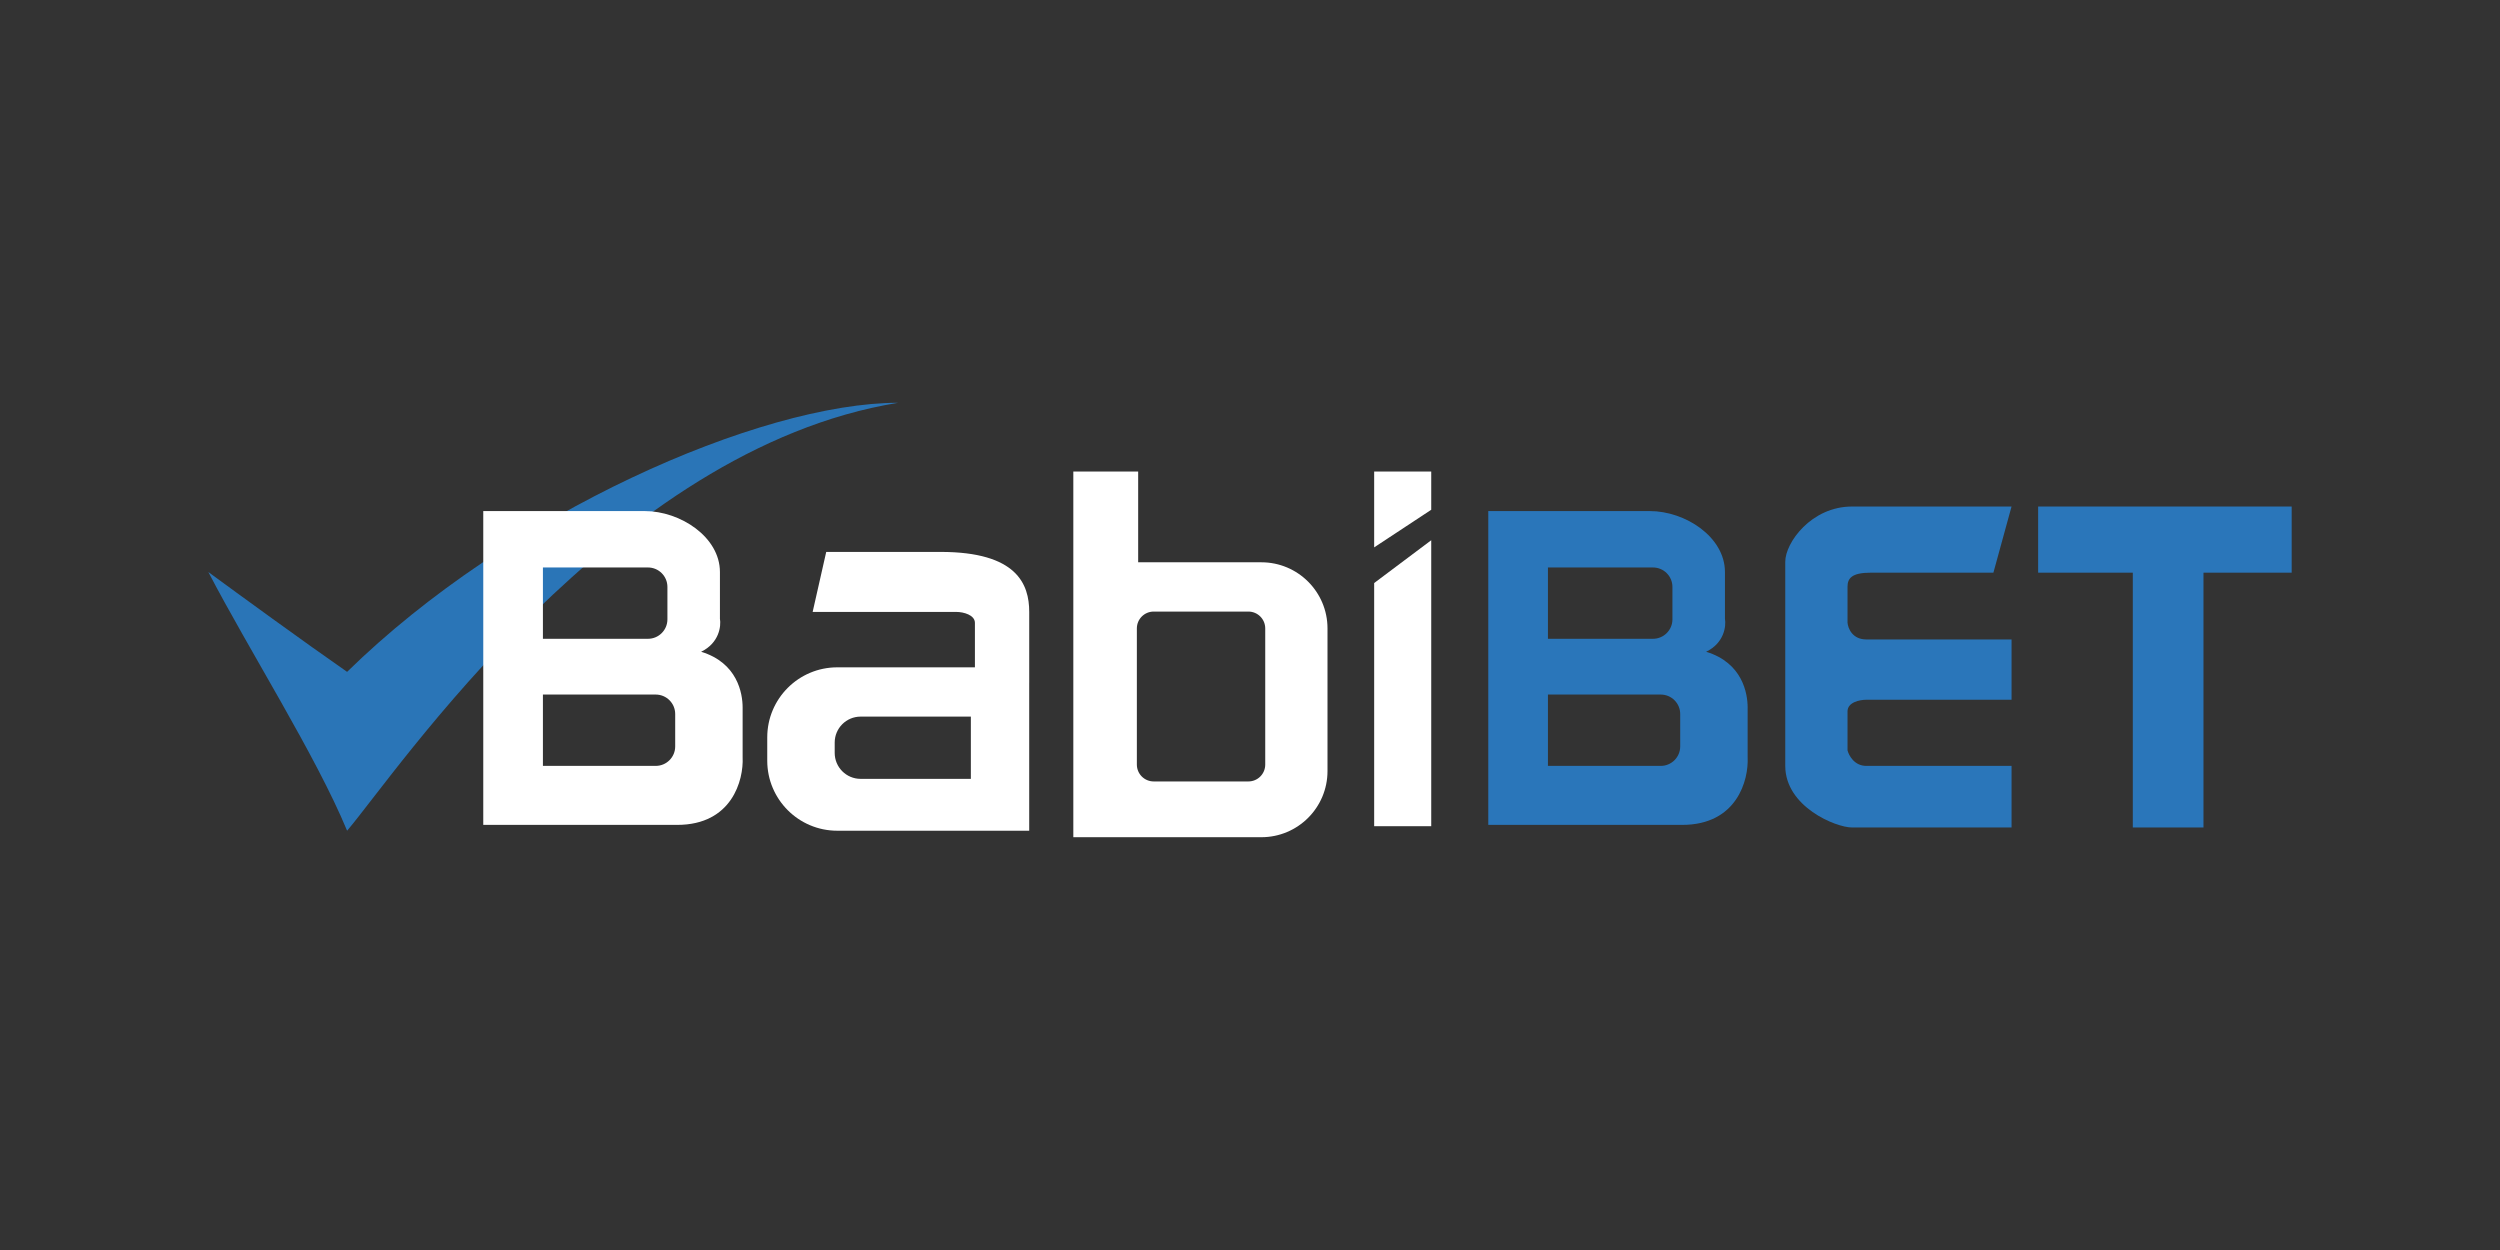
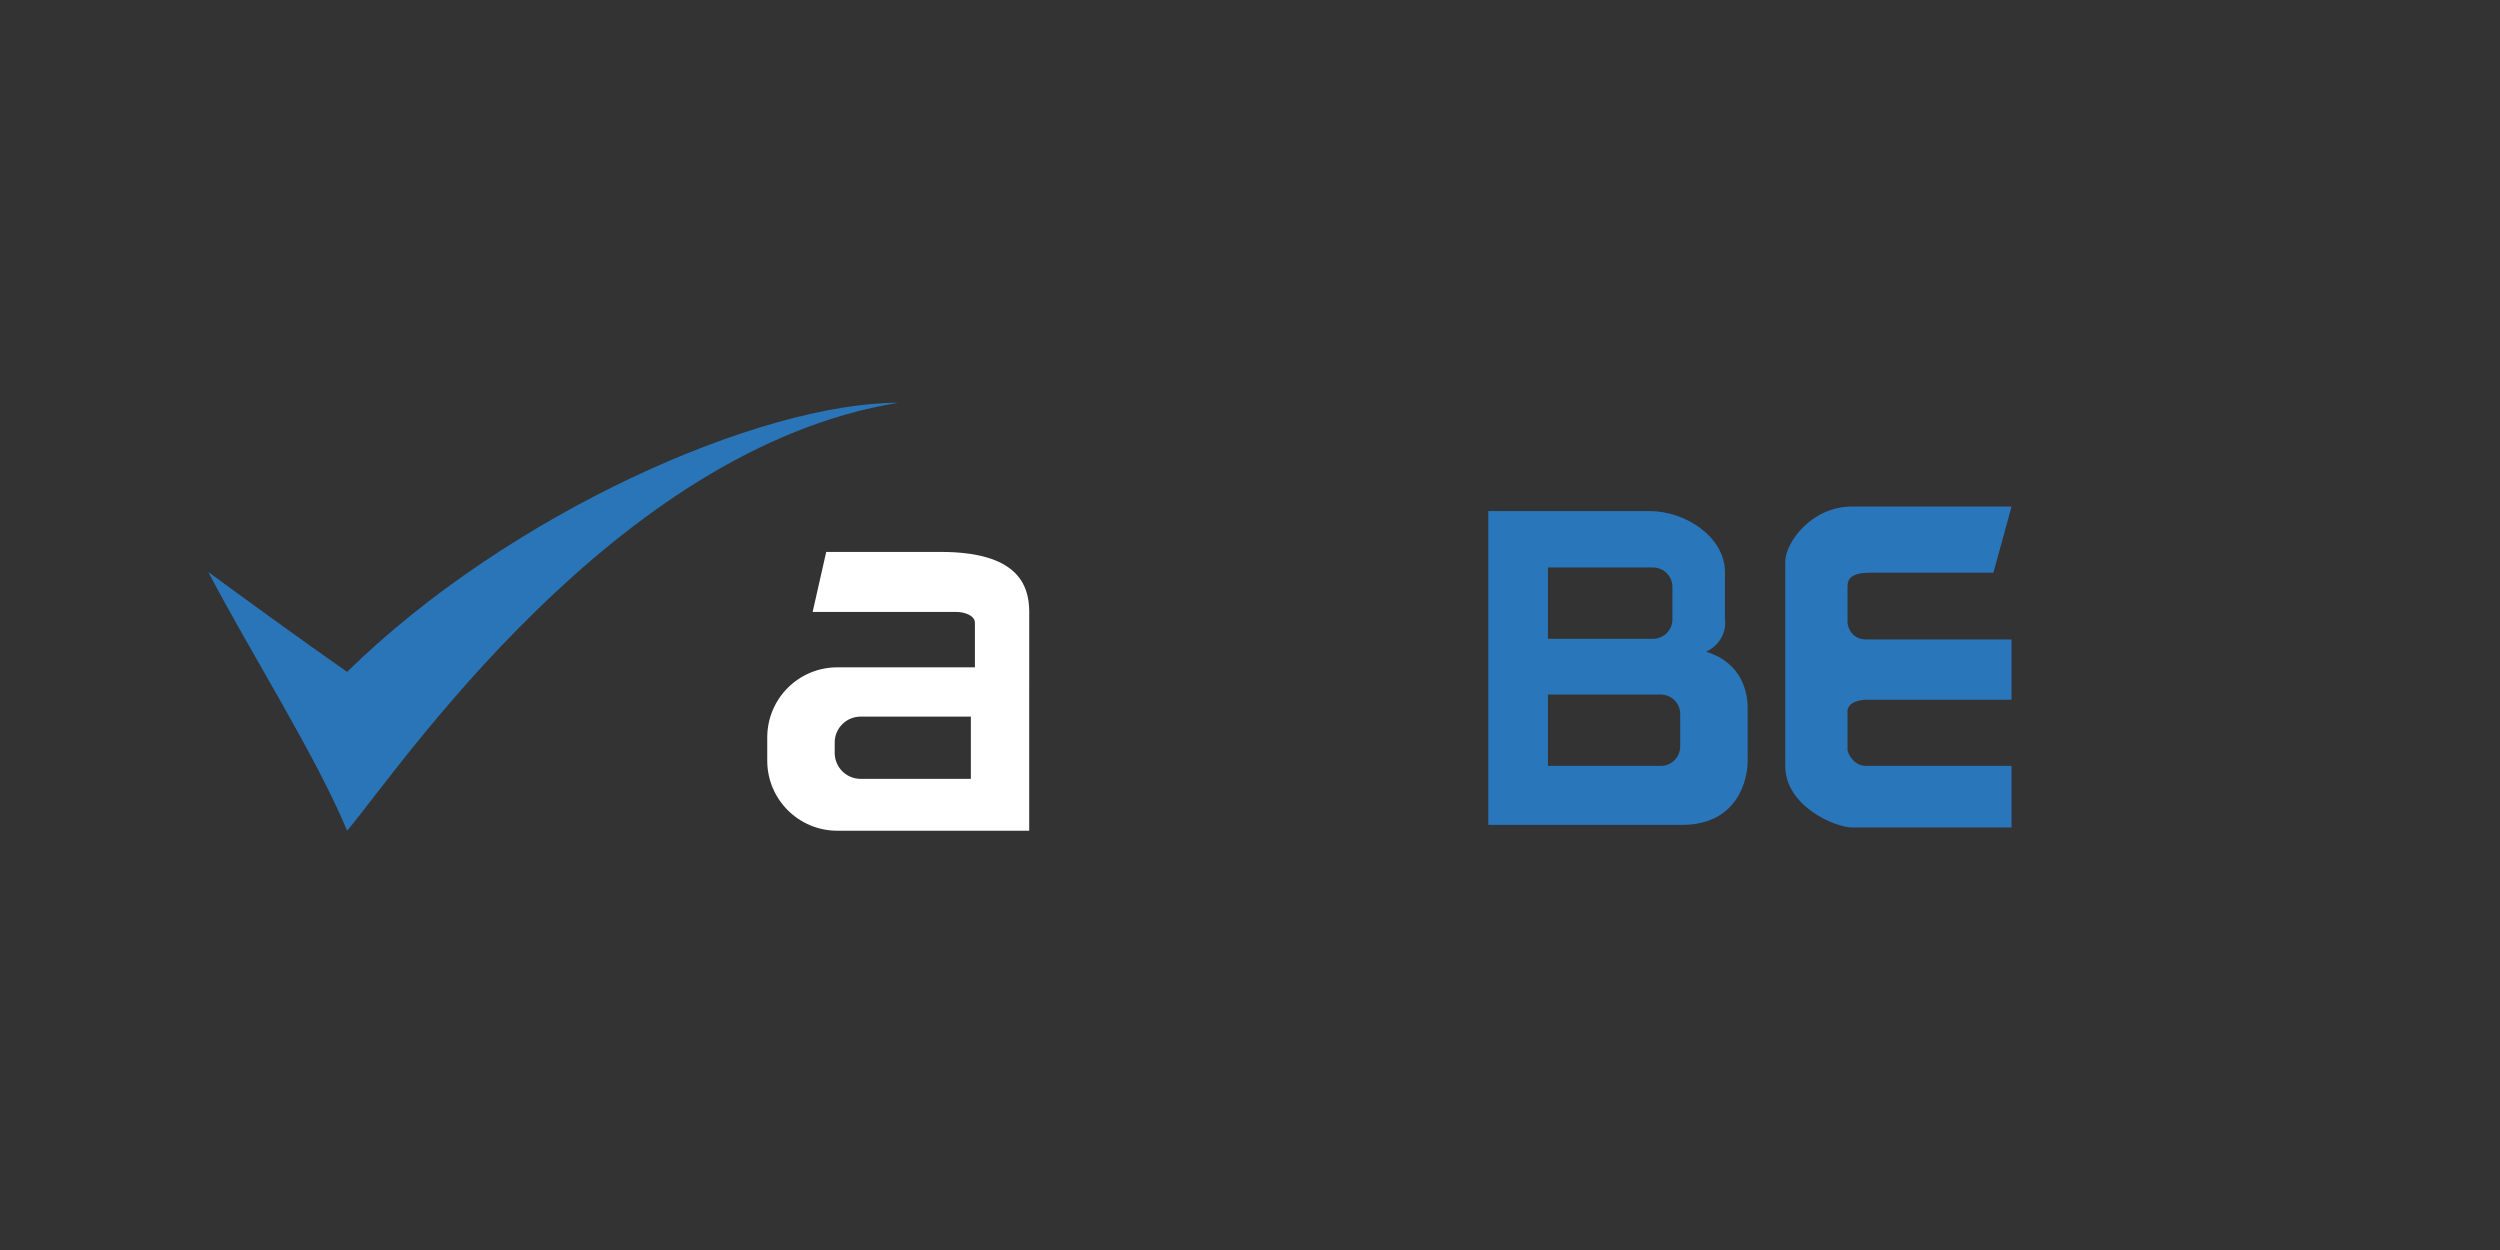
<svg xmlns="http://www.w3.org/2000/svg" width="180" height="90" viewBox="0 0 180 90" fill="none">
  <rect x="0" y="0" width="180" height="90" fill="#333333" stroke="none" />
  <path d="M24.991 59.812C22.75 54.397 17.941 46.834 15 41.185C17.054 42.694 21.928 46.246 24.991 48.374C36.662 36.937 54.729 29 64.673 29C44.178 32.315 28.539 55.657 24.991 59.812Z" fill="#2A75B7" />
-   <path fill-rule="evenodd" clip-rule="evenodd" d="M34.795 36.797H46.419C48.987 36.797 51.835 38.664 51.835 41.185V44.546C51.928 45.075 51.788 46.292 50.481 46.927C53.096 47.721 53.469 49.915 53.469 50.942V54.537C53.547 56.155 52.713 59.392 48.754 59.392H34.795V36.797ZM39.09 40.858H46.653C47.427 40.858 48.054 41.485 48.054 42.259V44.593C48.054 45.367 47.427 45.993 46.653 45.993H39.09V40.858ZM39.09 50.008H47.213C47.987 50.008 48.614 50.636 48.614 51.409V53.743C48.614 54.517 47.987 55.144 47.213 55.144H39.09V50.008Z" fill="white" />
  <path fill-rule="evenodd" clip-rule="evenodd" d="M107.156 36.797H118.781C121.349 36.797 124.196 38.664 124.196 41.185V44.546C124.29 45.075 124.15 46.292 122.842 46.927C125.457 47.721 125.83 49.915 125.83 50.942V54.537C125.908 56.155 125.074 59.392 121.115 59.392H107.156V36.797ZM111.451 40.858H119.014C119.788 40.858 120.415 41.485 120.415 42.259V44.593C120.415 45.366 119.788 45.993 119.014 45.993H111.451V40.858ZM111.451 50.008H119.574C120.348 50.008 120.975 50.636 120.975 51.409V53.743C120.975 54.517 120.348 55.144 119.574 55.144H111.451V50.008Z" fill="#2A76BA" />
  <path d="M143.525 41.232L144.832 36.47H133.348C130.406 36.47 128.539 39.084 128.539 40.438V55.144C128.539 58.085 132.181 59.579 133.348 59.579H144.832V55.144H134.375C133.516 55.144 133.114 54.397 133.021 54.023V51.222C133.021 50.55 133.923 50.382 134.375 50.382H144.832V46.04H134.375C133.366 46.04 133.052 45.231 133.021 44.826V42.259C133.021 41.652 133.301 41.232 134.702 41.232H143.525Z" fill="#2A76BA" />
-   <path d="M146.746 41.232V36.47H165V41.232H158.651V59.579H153.562V41.232H146.746Z" fill="#2A76BA" />
  <path fill-rule="evenodd" clip-rule="evenodd" d="M58.511 44.058L59.488 39.738H67.727C73.219 39.738 74.104 42.06 74.104 44.058V49.168H74.103V59.812H60.284C57.5 59.812 55.242 57.555 55.242 54.77V53.09C55.242 50.305 57.5 48.048 60.284 48.048H70.194V44.848C70.194 44.29 69.403 44.058 68.844 44.058H58.511ZM61.965 51.596C60.934 51.596 60.098 52.432 60.098 53.463V54.21C60.098 55.241 60.934 56.078 61.965 56.078H69.902V51.596H61.965Z" fill="white" />
-   <path fill-rule="evenodd" clip-rule="evenodd" d="M77.279 33.949H81.948V40.485H90.818C93.448 40.485 95.58 42.617 95.58 45.246V55.517C95.58 58.147 93.448 60.279 90.818 60.279H77.279V40.485H77.279V33.949ZM83.067 44.033C82.397 44.033 81.854 44.576 81.854 45.246V55.05C81.854 55.721 82.397 56.264 83.067 56.264H89.883C90.554 56.264 91.097 55.721 91.097 55.05V45.246C91.097 44.576 90.554 44.033 89.883 44.033H83.067Z" fill="white" />
-   <path d="M98.94 41.978L103.049 38.897V59.486H98.94V41.978Z" fill="white" />
-   <path d="M98.94 39.411L103.049 36.703V33.949H98.94V39.411Z" fill="white" />
</svg>